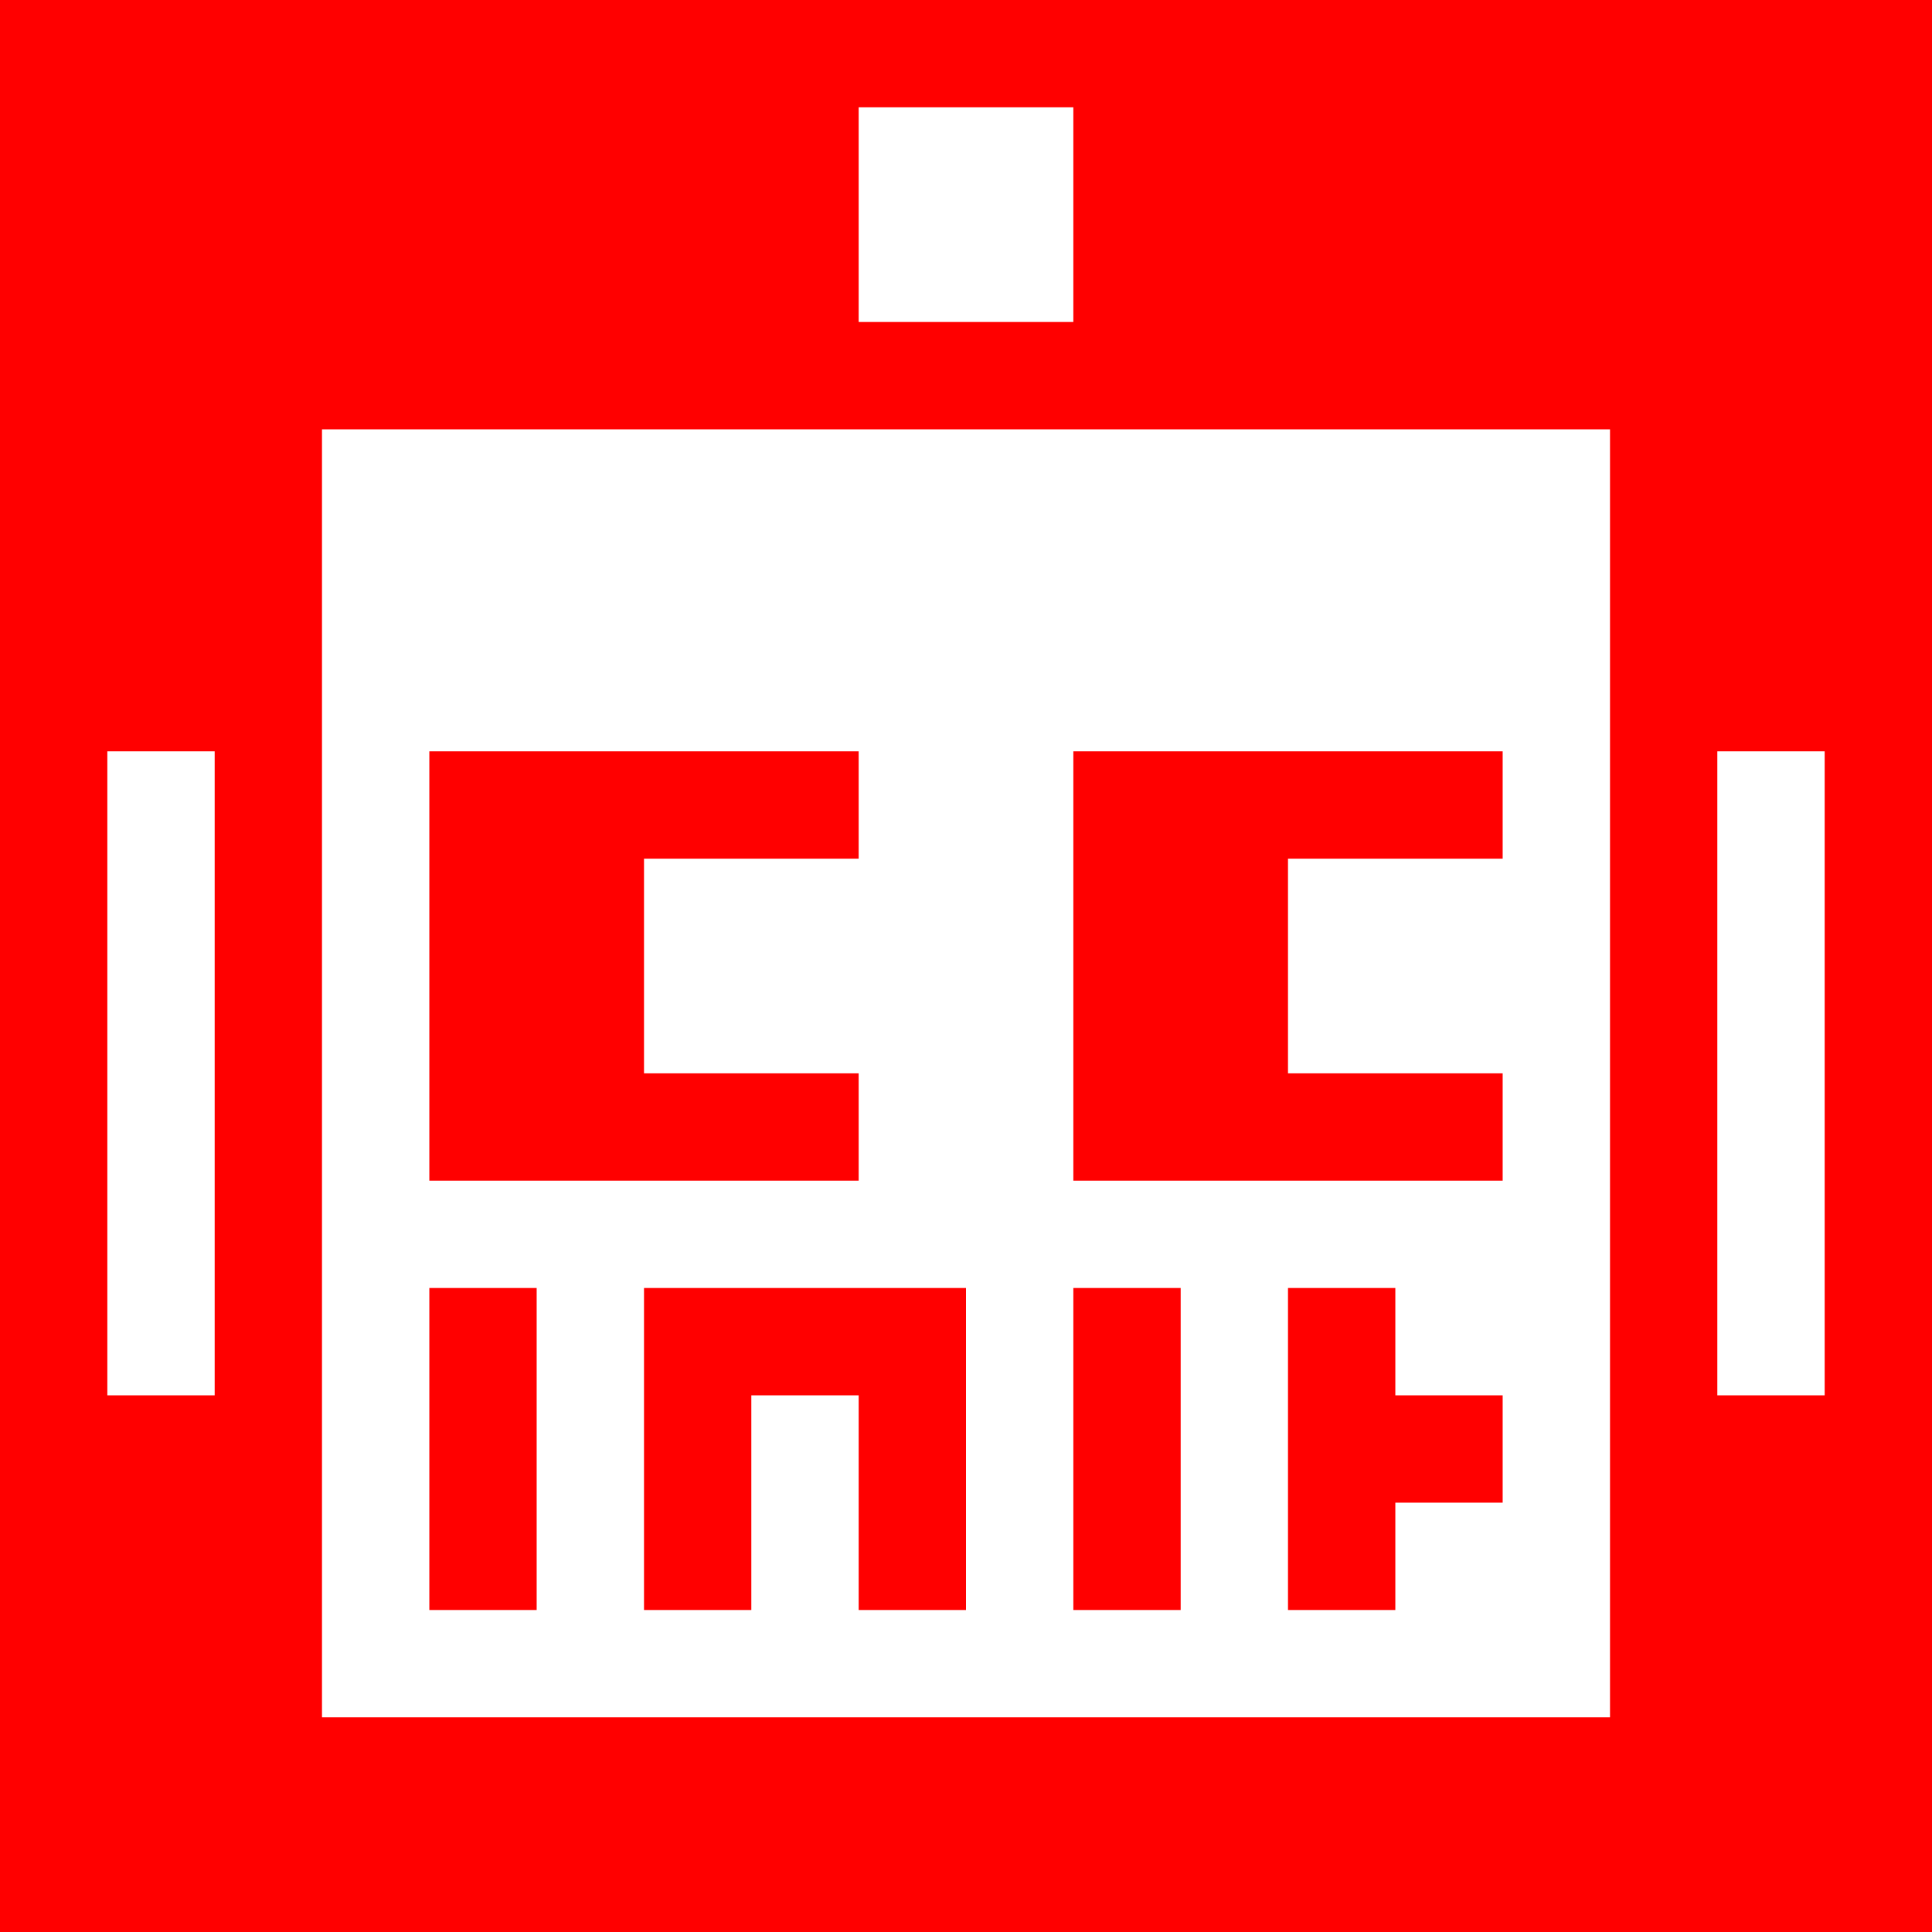
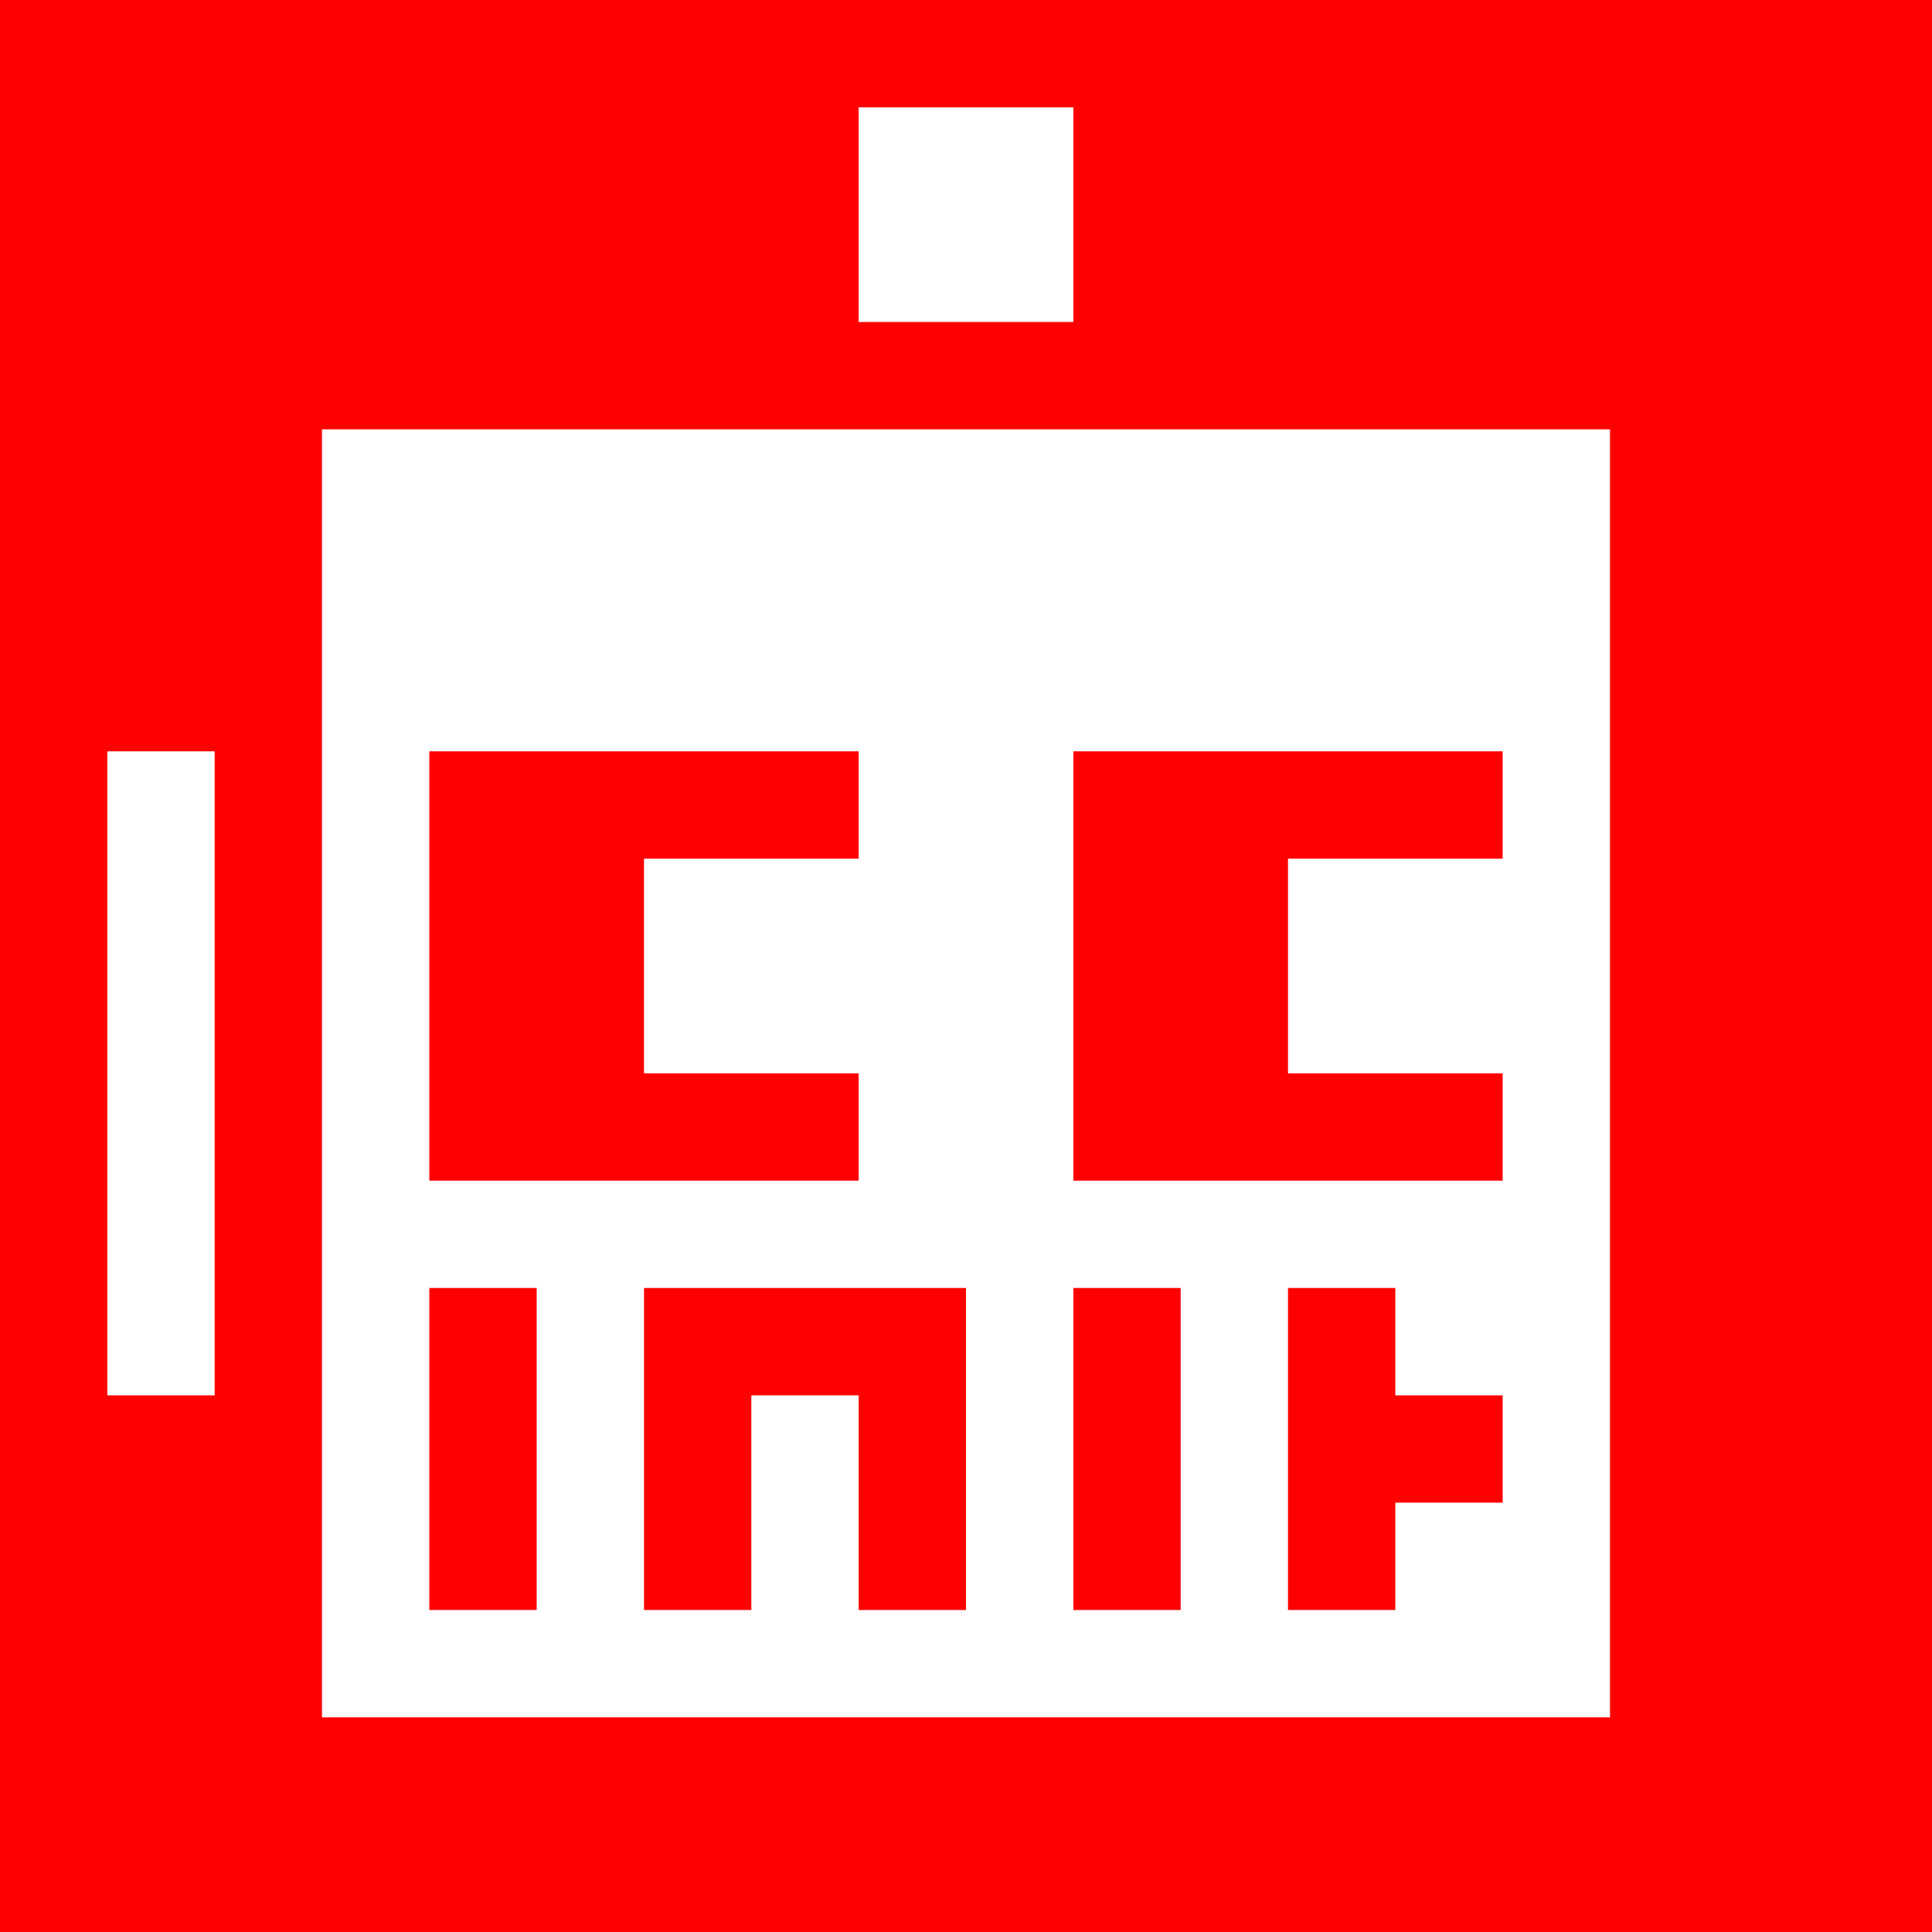
<svg xmlns="http://www.w3.org/2000/svg" width="140" height="140" viewBox="0 0 140 140" fill="none">
  <rect x="0" y="0" width="140" height="140" fill="#333333" stroke="none" />
  <rect y="140" width="140" height="140" transform="rotate(-90 0 140)" fill="#FF0000" />
  <rect x="62.222" y="23.333" width="15.556" height="15.556" transform="rotate(-90 62.222 23.333)" fill="white" />
  <rect x="7.778" y="101.111" width="46.667" height="7.778" transform="rotate(-90 7.778 101.111)" fill="white" />
  <rect x="46.667" y="77.778" width="15.556" height="17.889" transform="rotate(-90 46.667 77.778)" fill="white" />
  <rect x="93.333" y="77.778" width="15.556" height="17.889" transform="rotate(-90 93.333 77.778)" fill="white" />
-   <rect x="124.444" y="101.111" width="46.667" height="7.778" transform="rotate(-90 124.444 101.111)" fill="white" />
  <path fill-rule="evenodd" clip-rule="evenodd" d="M23.333 31.111L23.333 124.444L116.667 124.444L116.667 31.111L23.333 31.111ZM62.222 54.444H31.111V85.555H62.222V54.444ZM77.778 54.444H108.889V85.555H77.778V54.444ZM38.889 93.333H31.111V116.667H38.889V93.333ZM62.222 93.333H54.444H46.667V116.667H54.444V101.111H62.222V116.667H70V93.333H62.222ZM101.111 101.111H108.889V108.889H101.111V116.667H93.333V93.333H101.111V101.111ZM85.556 93.333H77.778V116.667H85.556V93.333Z" fill="white" />
</svg>